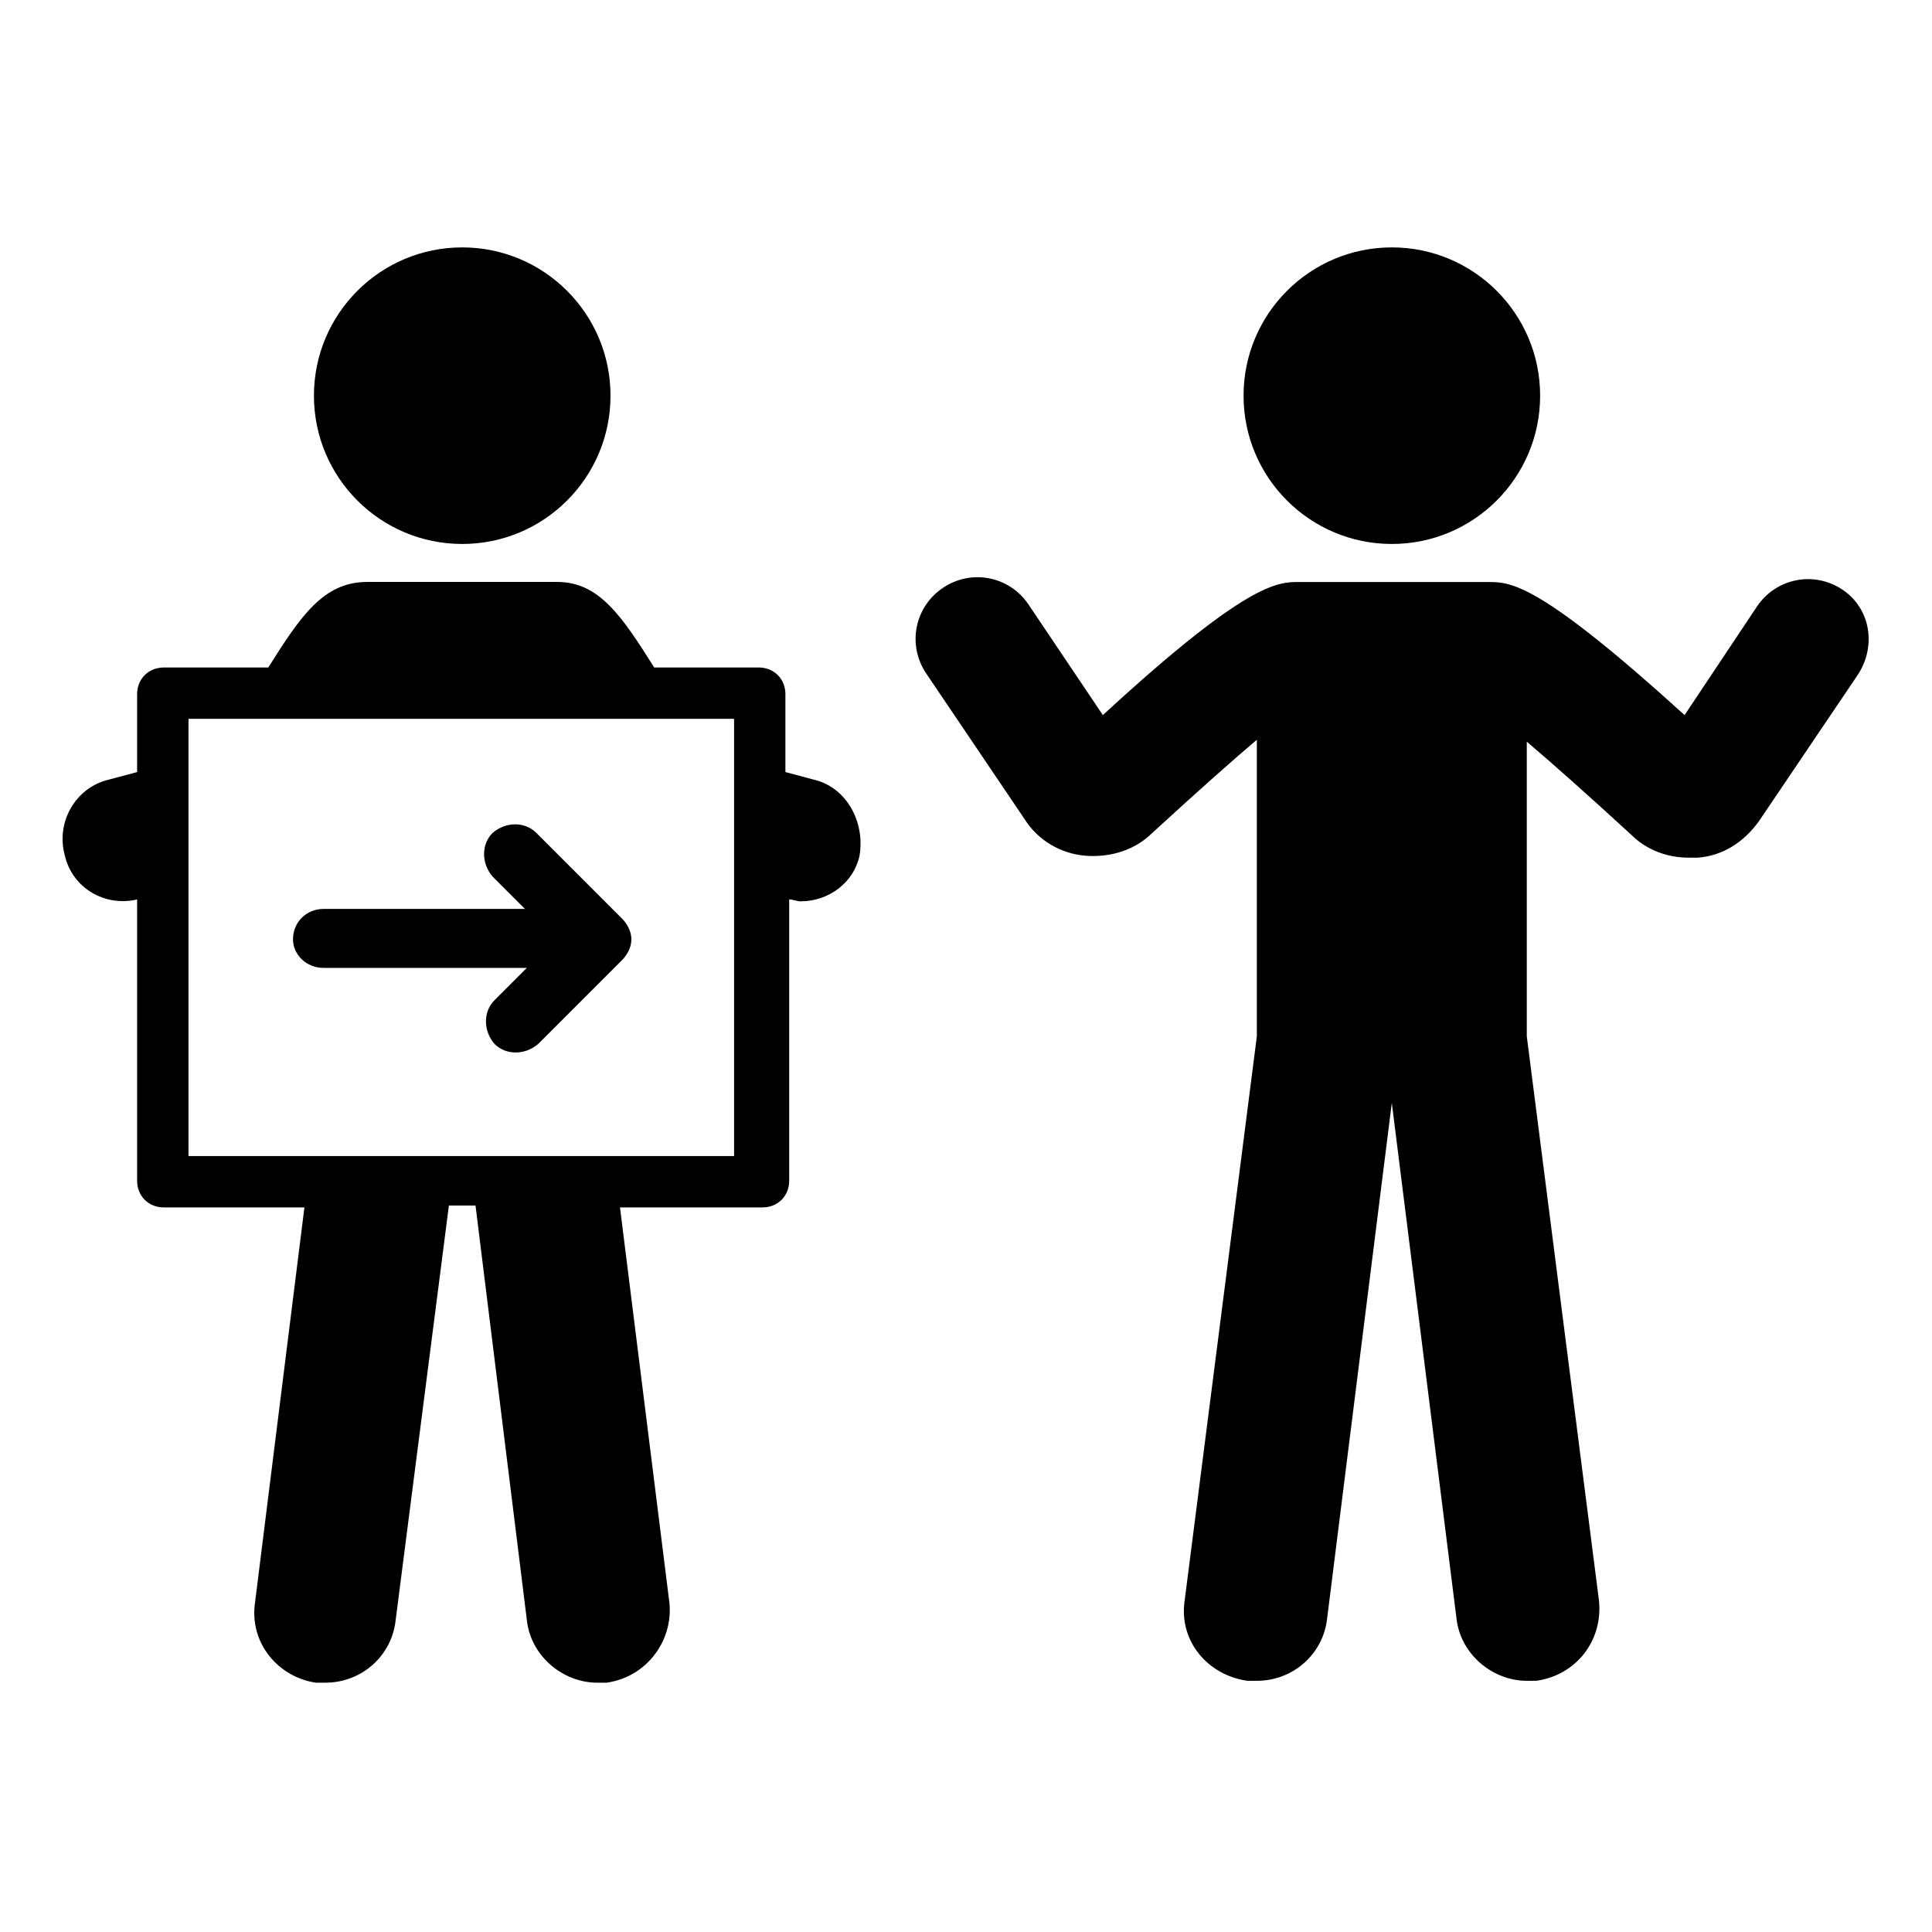
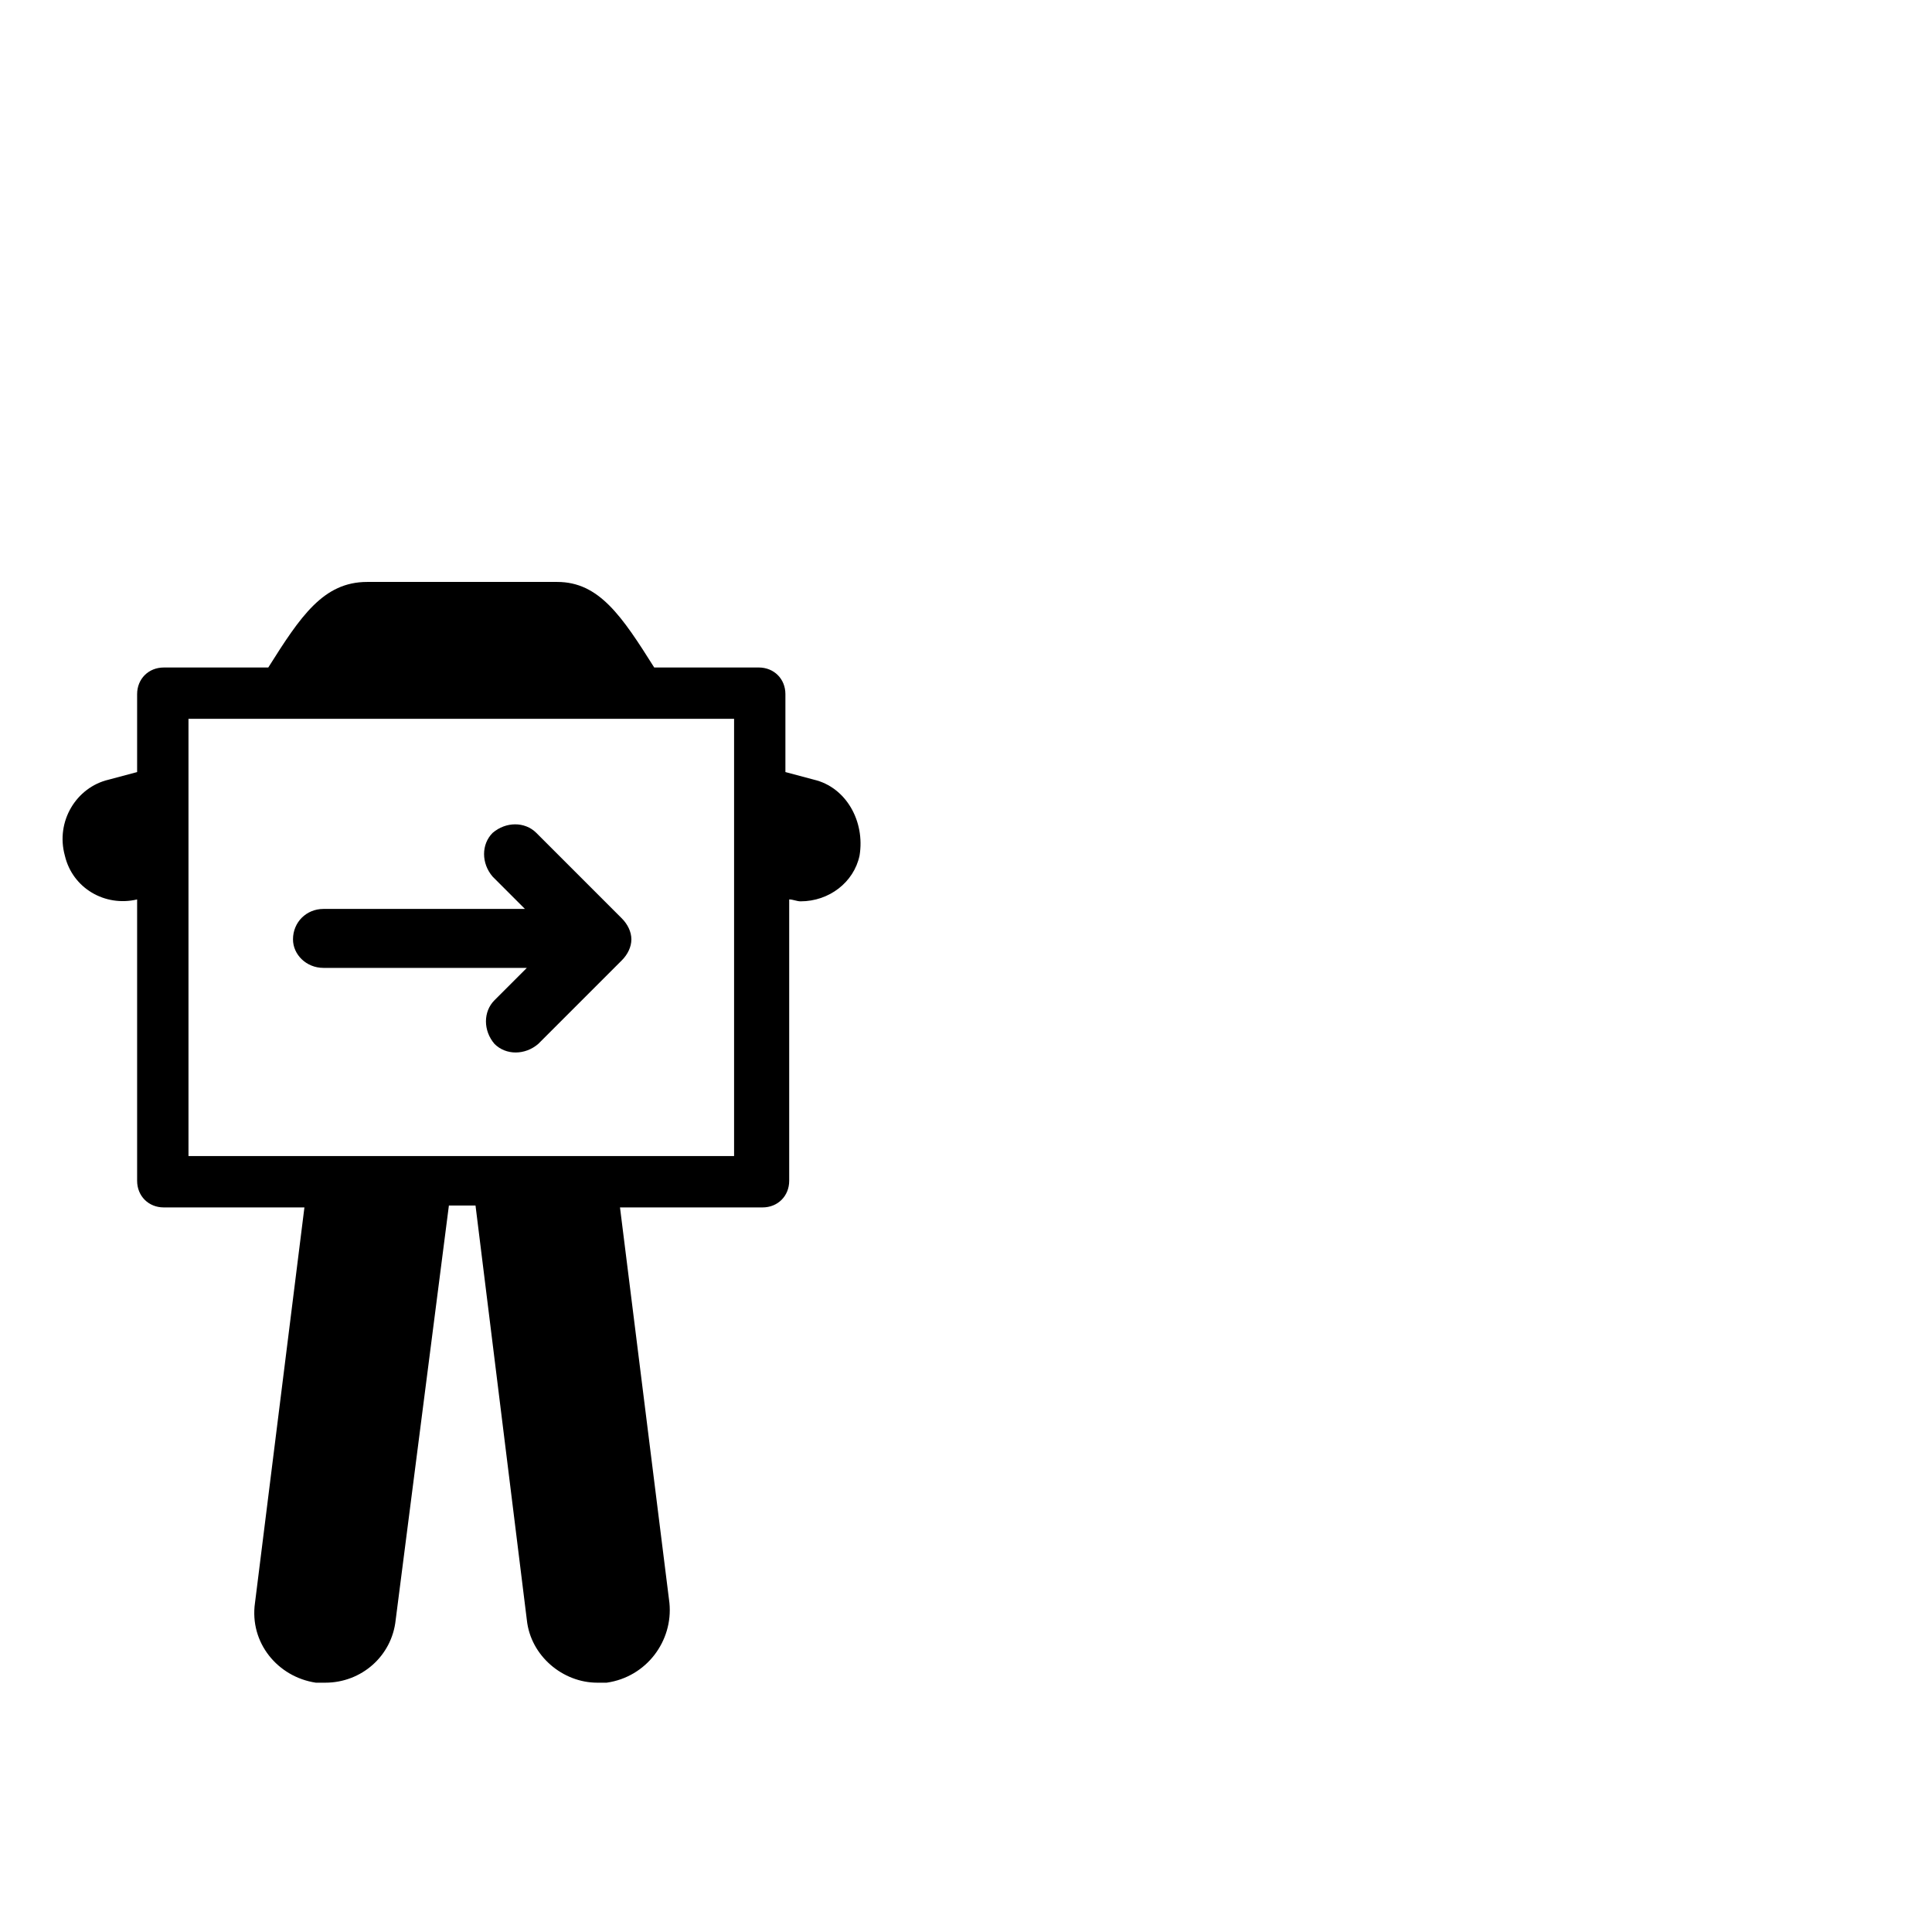
<svg xmlns="http://www.w3.org/2000/svg" fill="#000000" width="800px" height="800px" version="1.1" viewBox="144 144 512 512">
  <g>
    <path d="m229.71 400.5h53.906l-8.566 8.566c-3.023 3.023-3.023 8.062 0 11.586 3.023 3.023 8.062 3.023 11.586 0l22.168-22.168c1.512-1.512 2.519-3.527 2.519-5.543 0-2.016-1.008-4.031-2.519-5.543l-22.668-22.672c-3.023-3.023-8.062-3.023-11.586 0-3.023 3.023-3.023 8.062 0 11.586l8.566 8.566h-53.406c-4.535 0-8.062 3.527-8.062 8.062 0 4.031 3.527 7.559 8.062 7.559z" />
    <path d="m359.7 350.62-7.559-2.016v-20.656c0-4.031-3.023-7.055-7.055-7.055h-27.711c-8.566-13.602-14.609-22.672-25.695-22.672h-50.383c-11.586 0-17.633 9.07-26.199 22.672l-27.703 0.004c-4.031 0-7.055 3.023-7.055 7.055v20.656l-7.559 2.016c-8.566 2.016-14.105 11.082-11.586 20.152 2.016 8.566 10.578 13.602 19.145 11.586v74.562c0 4.031 3.023 7.055 7.055 7.055h37.281l-13.098 104.79c-1.512 10.578 6.047 19.648 16.121 21.16h2.519c9.574 0 17.633-7.055 18.641-16.625l14.105-109.83h7.055l13.602 109.83c1.008 9.574 9.574 16.625 18.641 16.625h2.519c10.578-1.512 17.633-11.082 16.625-21.16l-13.098-104.79h37.785c4.031 0 7.055-3.023 7.055-7.055v-74.566c1.008 0 2.016 0.504 3.023 0.504 7.559 0 14.105-5.039 15.617-12.09 1.512-9.066-3.527-18.137-12.09-20.152zm-21.16 99.754h-144.59v-115.88h144.59z" />
-     <path d="m305.79 248.86c0 21.703-17.594 39.297-39.297 39.297s-39.297-17.594-39.297-39.297 17.594-39.297 39.297-39.297 39.297 17.594 39.297 39.297" />
-     <path d="m632.25 300.25c-7.559-5.039-17.633-3.023-22.672 4.535l-19.145 28.719c-38.289-34.762-45.848-35.266-51.891-35.266h-50.383c-5.543 0-13.602 0-51.891 35.266l-19.648-29.227c-5.039-7.559-15.113-9.574-22.672-4.535-7.559 5.039-9.574 15.113-4.535 22.672l26.199 38.793c3.527 5.543 9.574 9.07 16.121 9.574 6.551 0.504 13.098-1.512 17.633-6.047 12.09-11.082 21.16-19.145 27.711-24.688v78.594l-19.145 149.63c-1.512 10.578 6.047 19.648 16.625 21.16h2.519c9.574 0 17.633-7.055 18.641-16.625l17.129-136.53 17.129 136.53c1.008 9.574 9.574 16.625 18.641 16.625h2.519c10.578-1.512 17.633-10.578 16.625-21.16l-19.145-149.63v-78.086c6.551 5.543 15.617 13.602 27.711 24.688 4.031 4.031 9.574 6.047 15.113 6.047h2.519c6.551-0.504 12.09-4.031 16.121-9.574l26.199-38.793c5.039-7.559 3.527-17.637-4.031-22.672z" />
-     <path d="m552.15 248.86c0 21.703-17.594 39.297-39.297 39.297-21.703 0-39.297-17.594-39.297-39.297s17.594-39.297 39.297-39.297c21.703 0 39.297 17.594 39.297 39.297" />
  </g>
</svg>